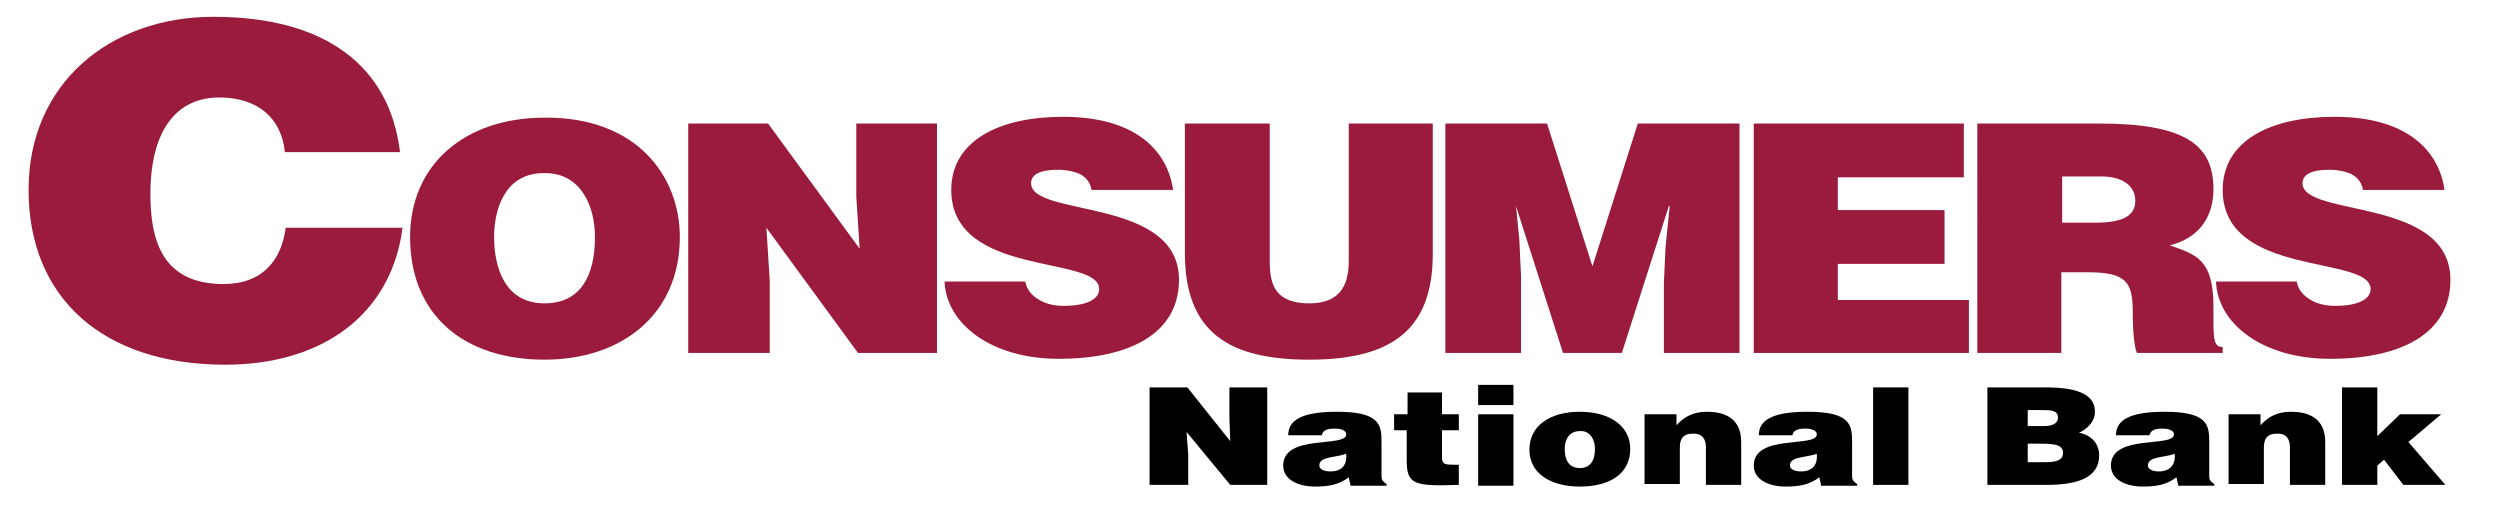
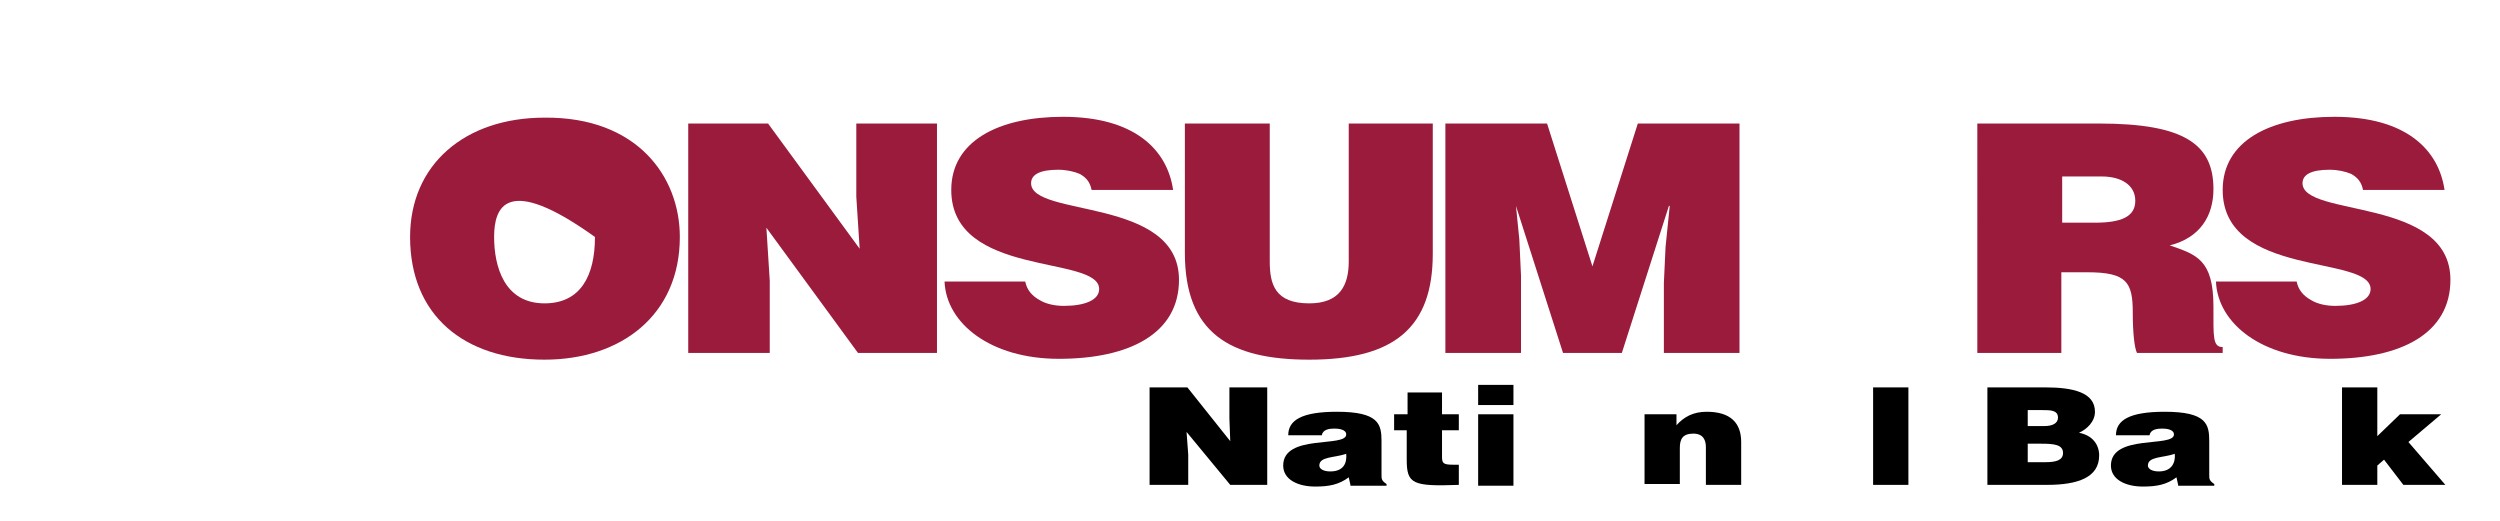
<svg xmlns="http://www.w3.org/2000/svg" version="1.1" id="Layer_1" x="0px" y="0px" viewBox="0 0 297.5 62" style="enable-background:new 0 0 297.5 62;" xml:space="preserve">
  <style type="text/css">
	.st0{fill:#9B1B3C;}
</style>
  <g>
-     <path class="st0" d="M33.9,18.1c-0.4-4.1-3.3-6.5-7.8-6.5c-5.1,0-8.2,3.9-8.2,11.5c0,5.5,1.4,10.7,8.7,10.7c4.7,0,6.9-2.9,7.4-6.7   h13.9c-1.3,10.2-9.4,16.3-21.1,16.3c-14.6,0-23.4-8-23.4-20.8C3.4,9.9,13.1,2,25.4,2c13.5,0,21,6,22.2,16.1H33.9z" />
-     <path class="st0" d="M80.9,28.2c0,9.3-7,14.6-16.1,14.6c-9.6,0-16-5.3-16-14.6c0-8.6,6.5-14.2,16-14.2C75.8,13.9,80.9,21,80.9,28.2    M58.8,28.2c0,3.5,1.2,7.9,6,7.9c4.3,0,6-3.3,6-7.9c0-3.7-1.7-7.7-6.1-7.6C60.2,20.6,58.8,24.7,58.8,28.2" />
+     <path class="st0" d="M80.9,28.2c0,9.3-7,14.6-16.1,14.6c-9.6,0-16-5.3-16-14.6c0-8.6,6.5-14.2,16-14.2C75.8,13.9,80.9,21,80.9,28.2    M58.8,28.2c0,3.5,1.2,7.9,6,7.9c4.3,0,6-3.3,6-7.9C60.2,20.6,58.8,24.7,58.8,28.2" />
    <polygon class="st0" points="102.3,29.6 101.9,23.4 101.9,14.7 111.5,14.7 111.5,42 102.1,42 91.2,27.1 91.6,33.4 91.6,42 81.9,42    81.9,14.7 91.4,14.7  " />
    <path class="st0" d="M129.9,22.6c-0.2-1-0.7-1.5-1.4-1.9c-0.7-0.3-1.6-0.5-2.6-0.5c-2.2,0-3.2,0.6-3.2,1.6   c0,4.1,17.6,1.6,17.6,11.5c0,6.4-5.9,9.4-14.3,9.4c-8.1,0-13.4-4.2-13.6-9.2h9.6c0.2,1,0.8,1.7,1.7,2.2c0.8,0.5,1.9,0.7,2.9,0.7   c2.5,0,4.2-0.7,4.2-2c0-4.1-17.6-1.3-17.6-11.8c0-5.8,5.6-8.7,13.3-8.7c8.5,0,12.4,3.9,13.1,8.7H129.9z" />
    <path class="st0" d="M141.1,14.7h10v16.4c0,2.7,0.6,5,4.7,5c3.6,0,4.7-2.1,4.7-5V14.7h10v15.5c0,8.8-4.6,12.6-14.7,12.6   c-9.5,0-14.8-3.2-14.8-12.7V14.7z" />
    <polygon class="st0" points="172,42 172,14.7 184.1,14.7 189.5,31.7 194.9,14.7 207,14.7 207,42 198,42 198,33.7 198.2,29.4    198.7,24.5 198.6,24.5 193,42 186,42 180.4,24.5 180.4,24.5 180.8,28.5 181,32.8 181,42  " />
-     <polygon class="st0" points="208.7,42 208.7,14.7 233.7,14.7 233.7,21.1 218.7,21.1 218.7,25 231.4,25 231.4,31.4 218.7,31.4    218.7,35.7 234.3,35.7 234.3,42  " />
    <path class="st0" d="M245.3,32.5V42h-10V14.7h14.5c10.2,0,13.6,2.5,13.6,7.8c0,3.2-1.6,5.8-5.2,6.7c3.2,1.1,5.2,1.7,5.2,7.3   c0,3.6-0.1,4.8,1.1,4.8V42h-10.2c-0.3-0.6-0.5-2.4-0.5-4.8c0-3.6-0.7-4.8-5.4-4.8H245.3z M245.3,26.5h4c3.1,0,4.8-0.7,4.8-2.6   c0-1.9-1.7-2.9-4-2.9h-4.7V26.5z" />
    <path class="st0" d="M281.2,22.6c-0.2-1-0.7-1.5-1.4-1.9c-0.7-0.3-1.6-0.5-2.6-0.5c-2.2,0-3.2,0.6-3.2,1.6   c0,4.1,17.6,1.6,17.6,11.5c0,6.4-5.9,9.4-14.3,9.4c-8.1,0-13.4-4.2-13.6-9.2h9.6c0.2,1,0.8,1.7,1.7,2.2c0.8,0.5,1.9,0.7,2.9,0.7   c2.5,0,4.2-0.7,4.2-2c0-4.1-17.6-1.3-17.6-11.8c0-5.8,5.6-8.7,13.3-8.7c8.5,0,12.4,3.9,13.1,8.7H281.2z" />
    <polygon points="146.4,52.5 146.3,49.8 146.3,46.1 150.8,46.1 150.8,57.7 146.4,57.7 141.2,51.4 141.4,54.1 141.4,57.7 136.8,57.7    136.8,46.1 141.3,46.1  " />
    <path d="M160.7,57.7l-0.2-0.9c-1.2,0.9-2.4,1.1-4,1.1c-2,0-3.8-0.8-3.8-2.5c0-3.8,7.5-2.1,7.5-3.7c0-0.6-0.9-0.7-1.4-0.7   c-0.6,0-1.4,0.1-1.5,0.8h-4c0-1.8,1.6-2.8,5.8-2.8c5,0,5.3,1.5,5.3,3.5v4c0,0.5,0,0.7,0.6,1.1v0.2H160.7z M160.2,54   c-1.4,0.5-3.2,0.3-3.2,1.4c0,0.4,0.5,0.7,1.3,0.7C159.9,56.1,160.3,55.1,160.2,54" />
    <path d="M173.6,57.7c-5.5,0.2-6.2-0.1-6.2-3v-3.5h-1.5v-1.9h1.6v-2.6h4.1v2.6h2v1.9h-2v3.1c0,0.8,0.1,1,1.3,1h0.7V57.7z" />
    <path d="M175.9,45.8h4.2v2.4h-4.2V45.8z M175.9,49.3h4.2v8.5h-4.2V49.3z" />
-     <path d="M188,49c3.7,0,6,1.8,6,4.4c0,3.1-2.6,4.5-6,4.5c-3.4,0-6-1.5-6-4.4C182,50.7,184.4,49,188,49 M186.2,53.4   c0,1.6,0.7,2.3,1.8,2.3c1.1,0,1.8-0.7,1.8-2.3c0-1.2-0.7-2.2-1.8-2.1C186.6,51.3,186.2,52.5,186.2,53.4" />
    <path d="M195.7,49.3h3.8v1.3c0.9-1,2-1.6,3.6-1.6c2.8,0,4.1,1.3,4.1,3.6v5.1H203v-4.5c0-0.8-0.3-1.6-1.5-1.6   c-1.3,0-1.6,0.7-1.6,1.7v4.3h-4.2V49.3z" />
-     <path d="M216.7,57.7l-0.2-0.9c-1.2,0.9-2.4,1.1-4,1.1c-2,0-3.8-0.8-3.8-2.5c0-3.8,7.5-2.1,7.5-3.7c0-0.6-0.9-0.7-1.4-0.7   c-0.6,0-1.4,0.1-1.5,0.8h-4c0-1.8,1.6-2.8,5.8-2.8c5,0,5.3,1.5,5.3,3.5v4c0,0.5,0,0.7,0.6,1.1v0.2H216.7z M216.2,54   c-1.4,0.5-3.2,0.3-3.2,1.4c0,0.4,0.5,0.7,1.3,0.7C215.9,56.1,216.3,55.1,216.2,54" />
    <rect x="222.9" y="46.1" width="4.2" height="11.6" />
    <path d="M236.5,57.7V46.1h6.9c3.3,0,5.9,0.6,5.9,2.9c0,1.2-1,2.1-1.9,2.5c1.6,0.3,2.4,1.4,2.4,2.7c0,2.6-2.5,3.5-6.2,3.5H236.5z    M241.3,48.8v1.9h2c0.9,0,1.6-0.3,1.6-1c0-0.9-0.9-0.9-1.9-0.9H241.3z M241.3,52.9V55h2.1c1.2,0,2.1-0.2,2.1-1.1   c0-1-1.1-1.1-2.6-1.1H241.3z" />
    <path d="M259.2,57.7l-0.2-0.9c-1.2,0.9-2.4,1.1-4,1.1c-2,0-3.8-0.8-3.8-2.5c0-3.8,7.5-2.1,7.5-3.7c0-0.6-0.9-0.7-1.4-0.7   c-0.6,0-1.4,0.1-1.5,0.8h-4c0-1.8,1.6-2.8,5.8-2.8c5,0,5.3,1.5,5.3,3.5v4c0,0.5,0,0.7,0.6,1.1v0.2H259.2z M258.8,54   c-1.4,0.5-3.2,0.3-3.2,1.4c0,0.4,0.5,0.7,1.3,0.7C258.4,56.1,258.9,55.1,258.8,54" />
-     <path d="M265.2,49.3h3.8v1.3c0.9-1,2-1.6,3.6-1.6c2.8,0,4.1,1.3,4.1,3.6v5.1h-4.2v-4.5c0-0.8-0.3-1.6-1.5-1.6   c-1.3,0-1.6,0.7-1.6,1.7v4.3h-4.2V49.3z" />
    <polygon points="282.9,55.4 282.9,57.7 278.7,57.7 278.7,46.1 282.9,46.1 282.9,51.9 285.6,49.3 290.5,49.3 286.6,52.6 291,57.7    286,57.7 283.7,54.7  " />
  </g>
</svg>